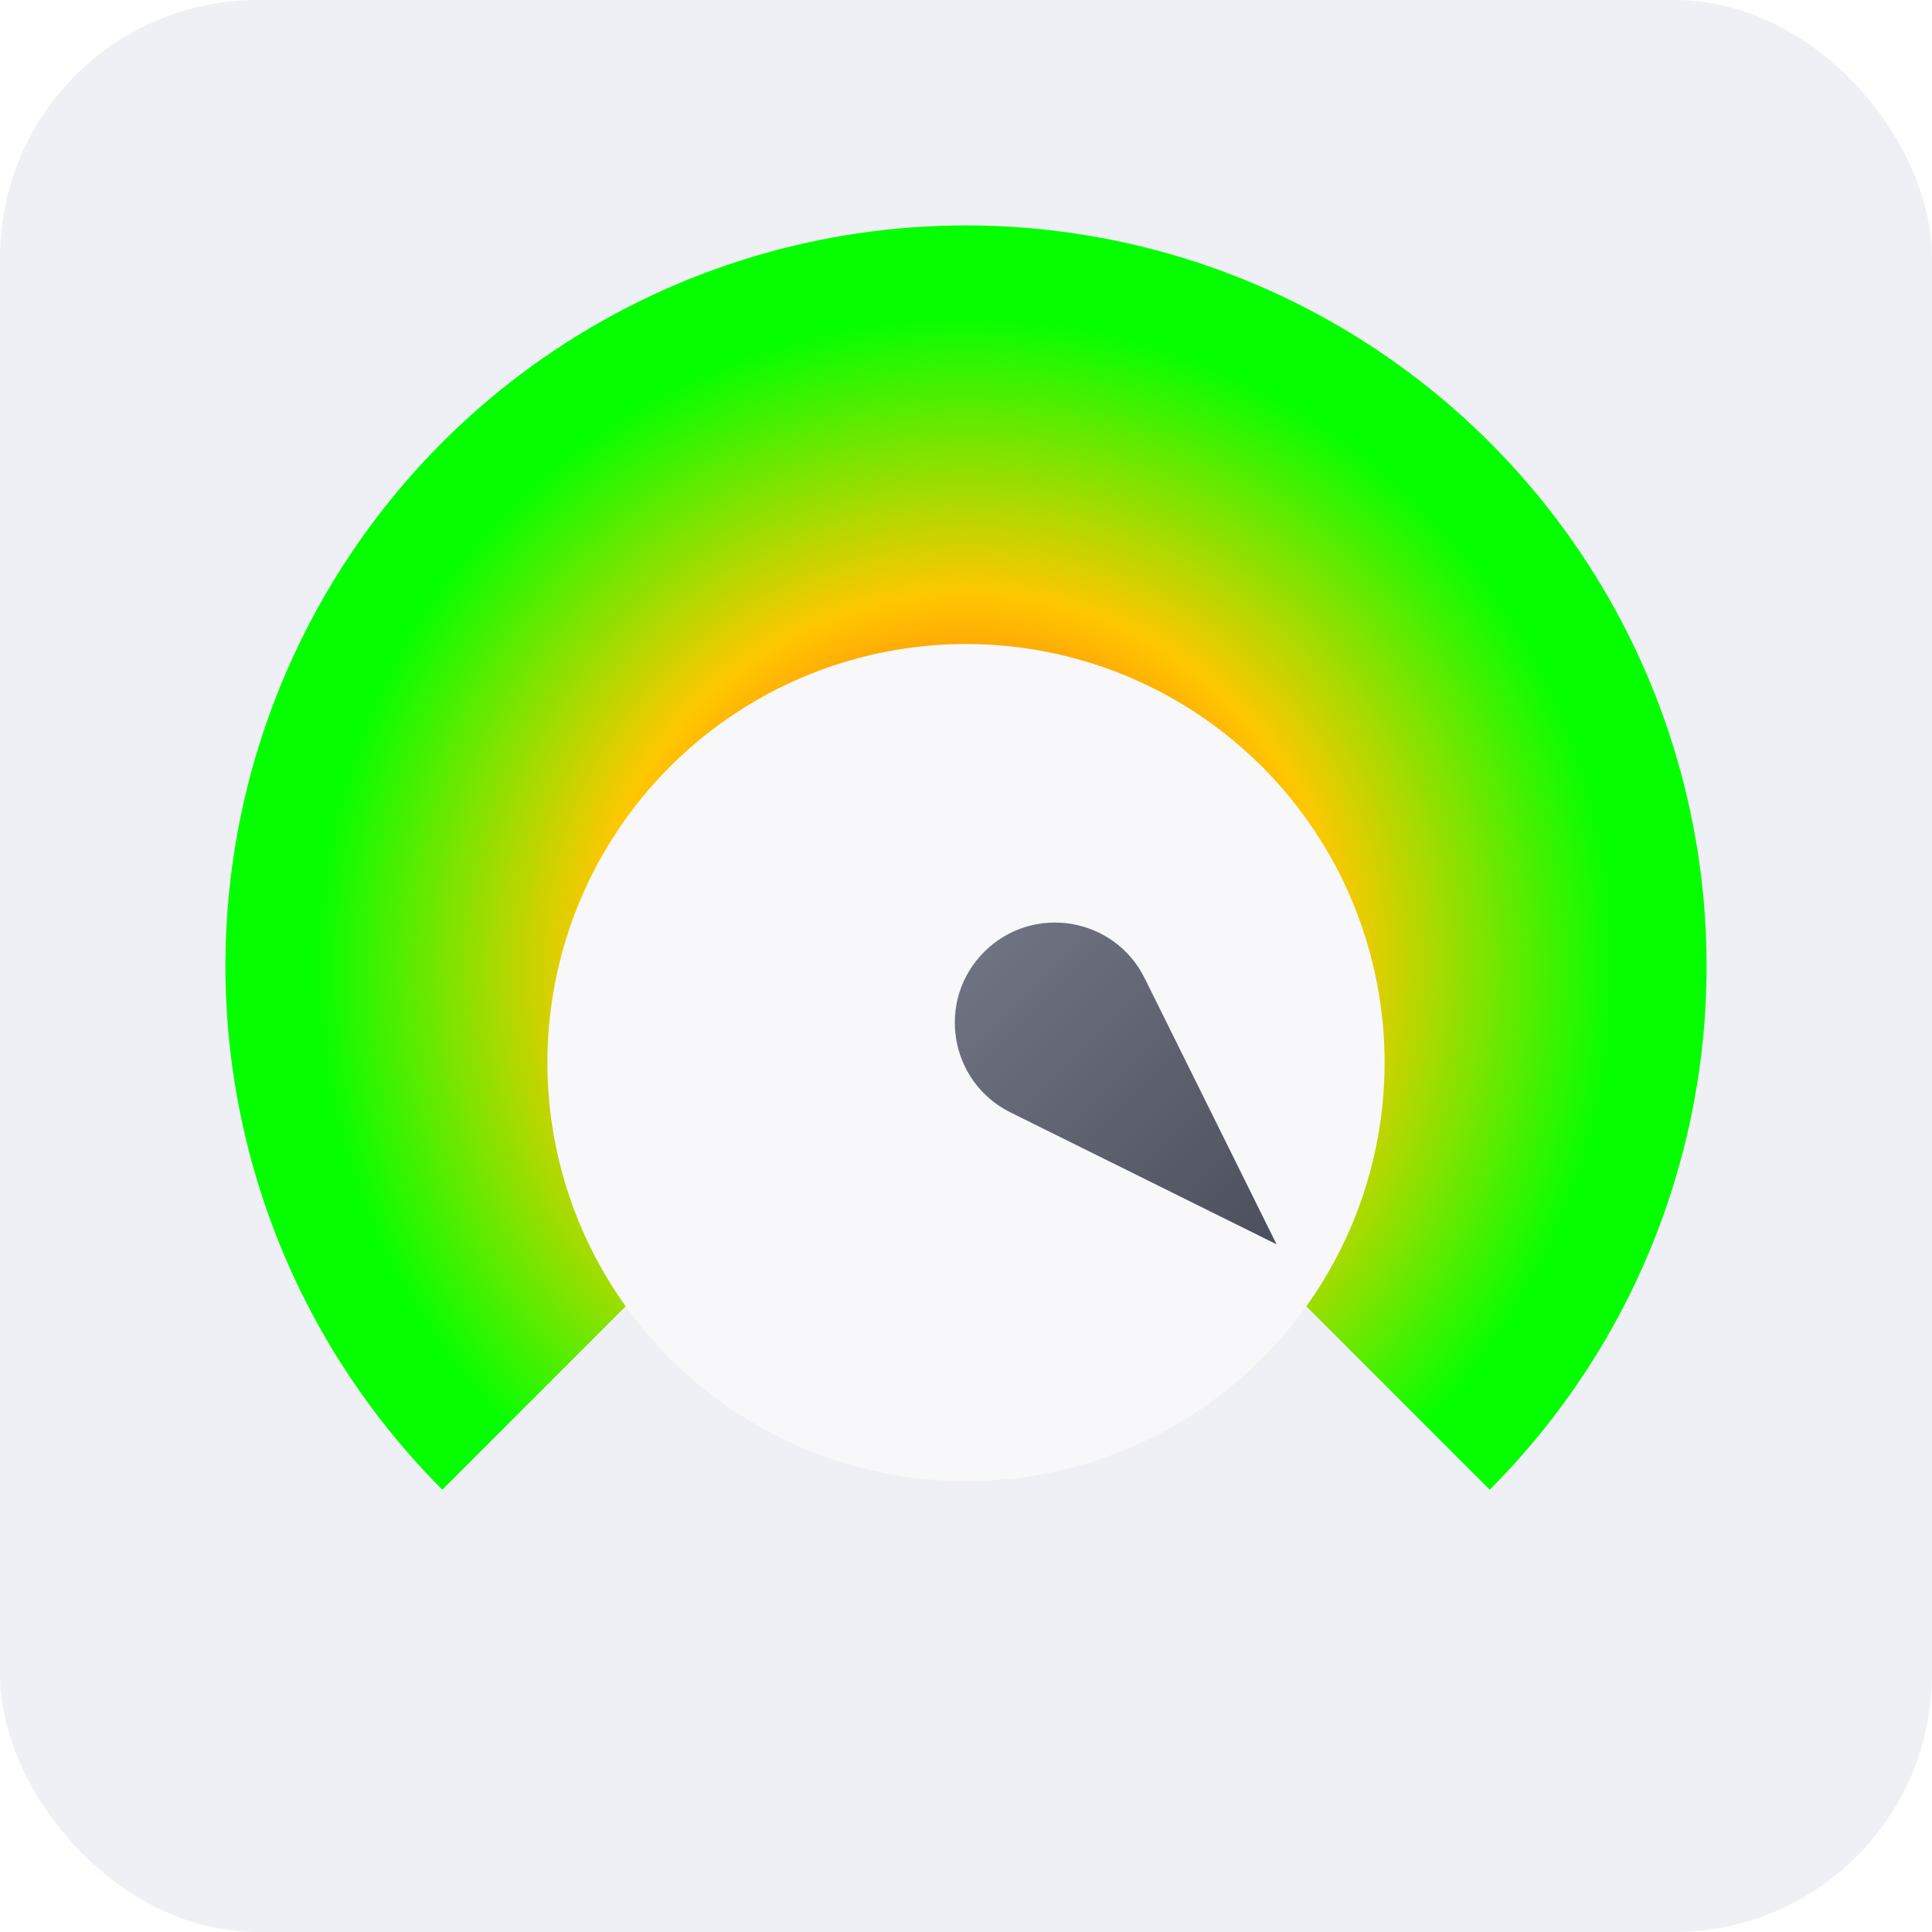
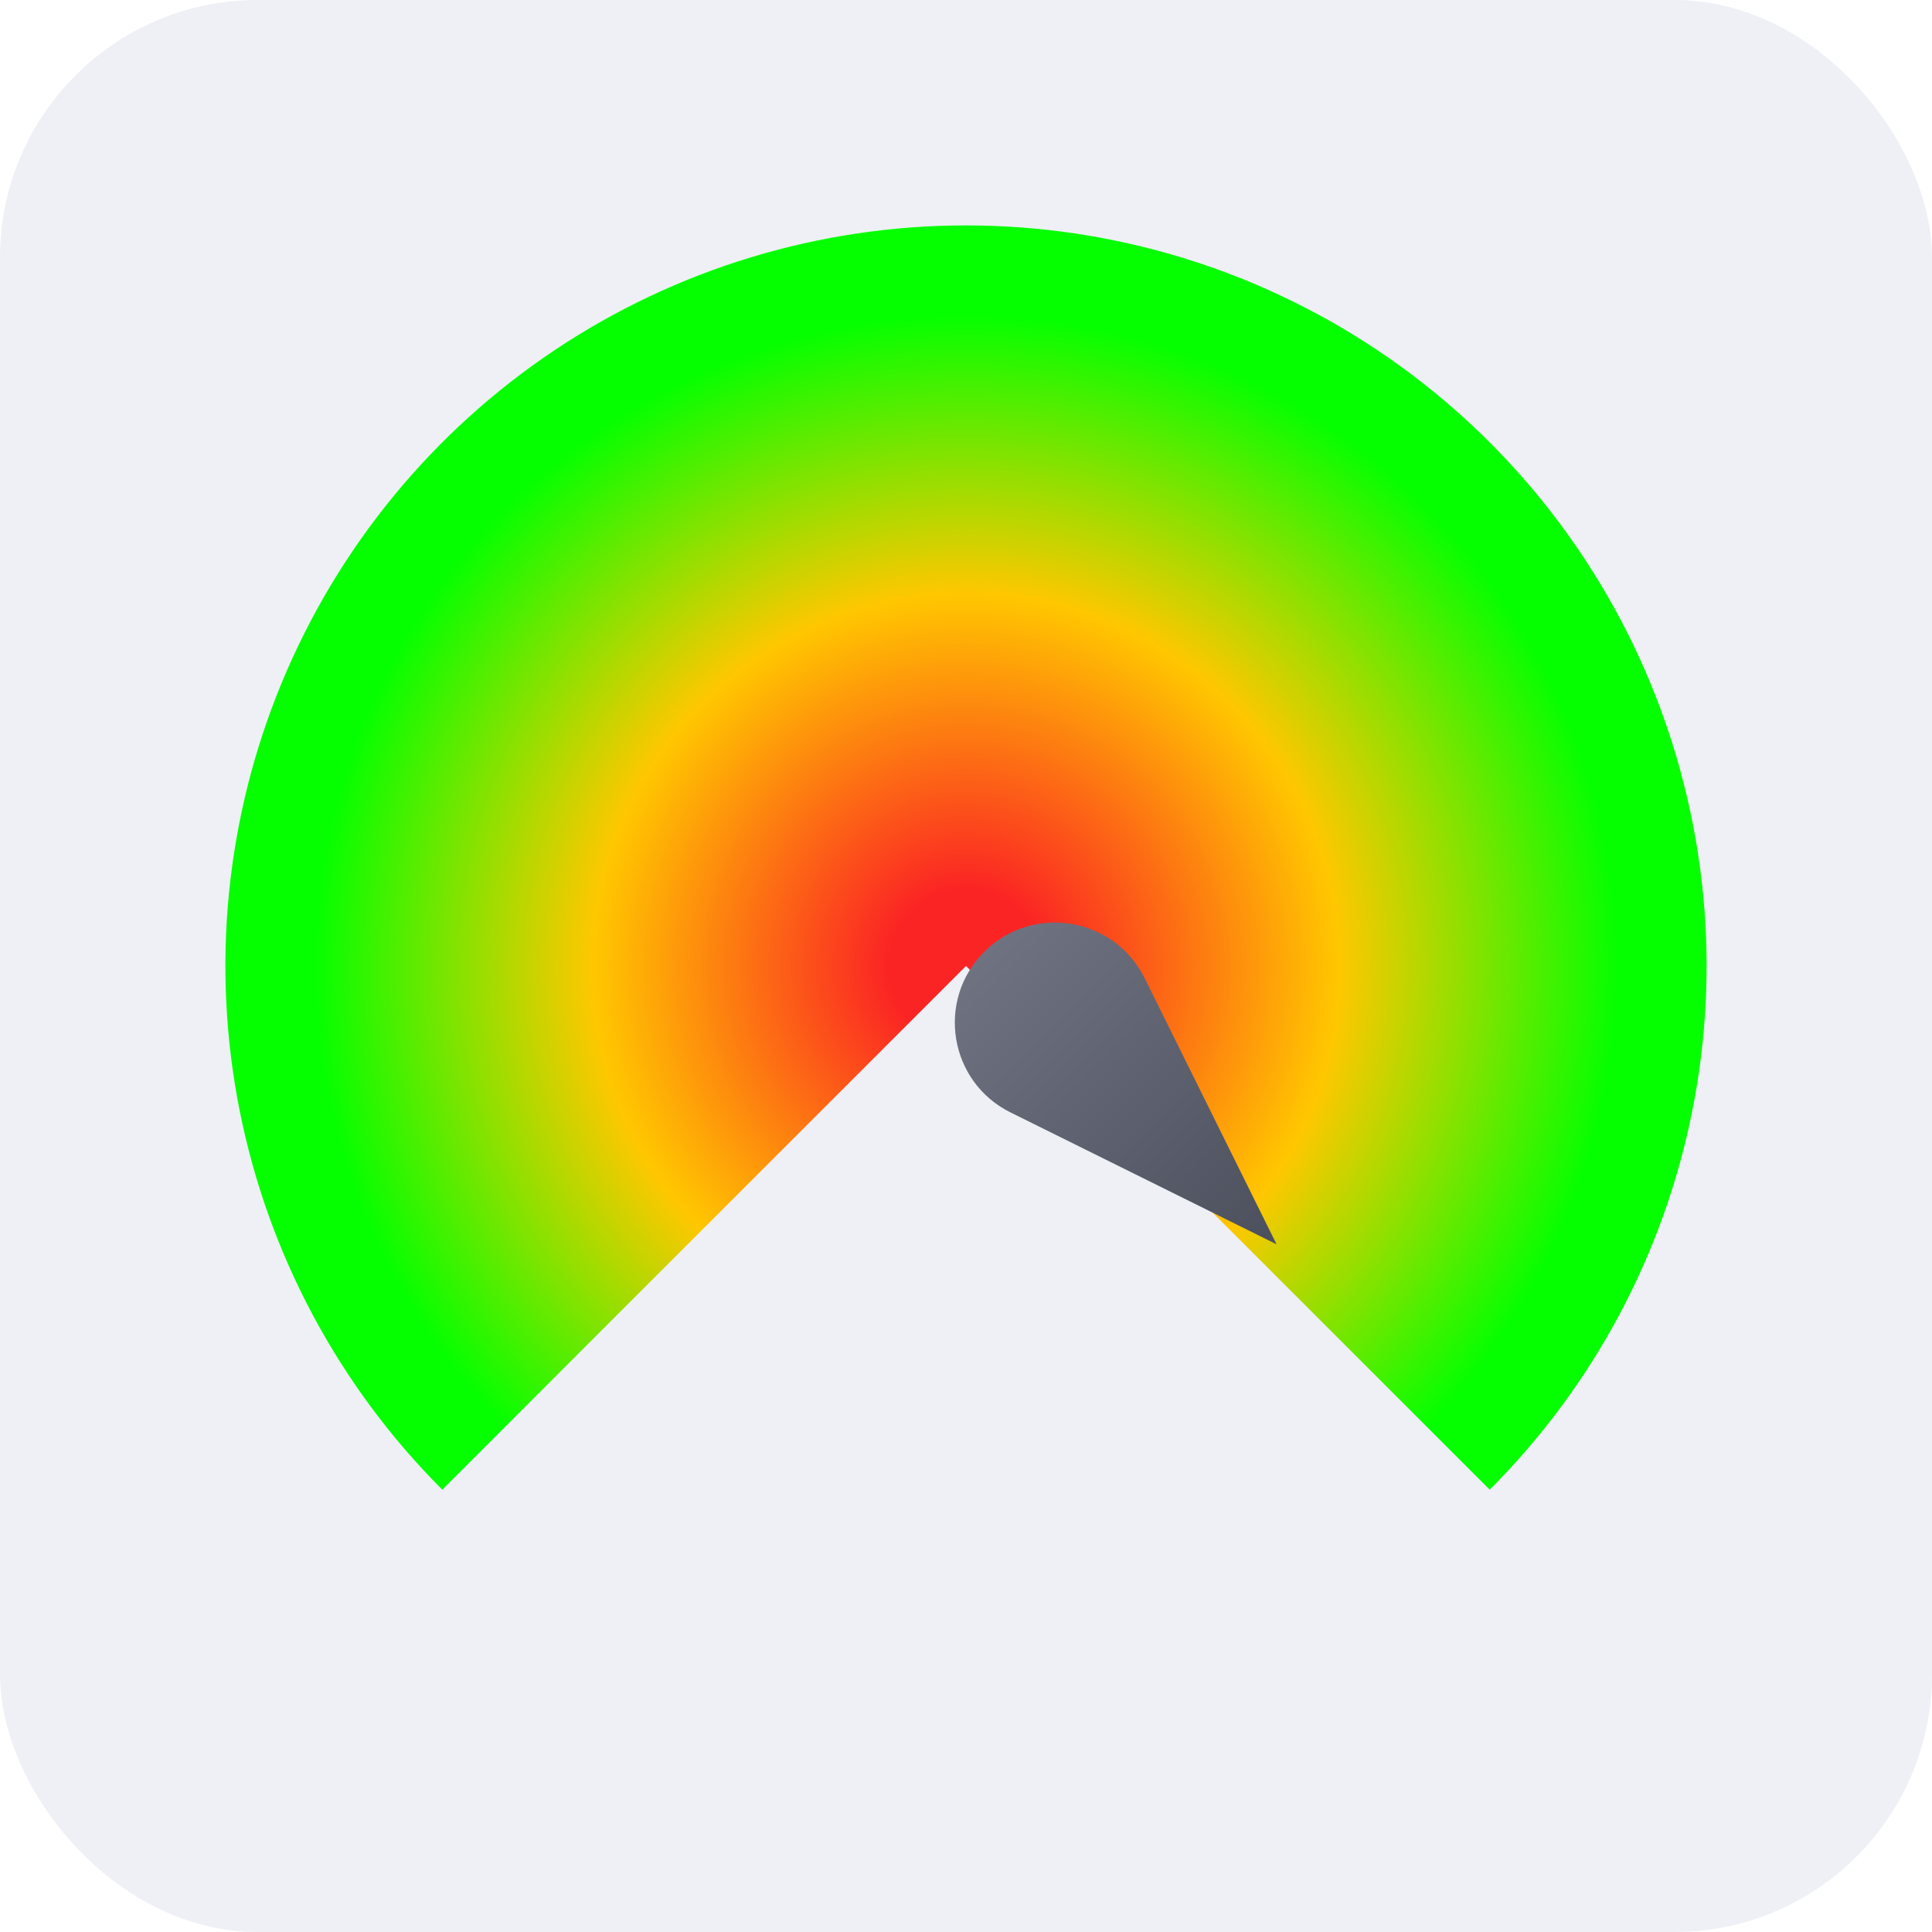
<svg xmlns="http://www.w3.org/2000/svg" width="60" height="60" viewBox="0 0 60 60" fill="none">
  <rect width="60" height="60" rx="8" fill="#EEF0F5" />
  <path d="M13.736 46.264C10.52 43.047 8.329 38.949 7.442 34.487C6.554 30.026 7.01 25.401 8.751 21.198C10.492 16.996 13.44 13.403 17.222 10.876C21.004 8.349 25.451 7 30 7C34.549 7 38.996 8.349 42.778 10.876C46.56 13.403 49.508 16.996 51.249 21.198C52.99 25.401 53.446 30.026 52.558 34.487C51.671 38.949 49.48 43.047 46.264 46.264L30 30L13.736 46.264Z" fill="url(#paint0_angular_2003_33499)" />
  <g filter="url(#filter0_d_2003_33499)">
-     <circle cx="30" cy="30" r="13" fill="#F8F8FA" />
-   </g>
+     </g>
  <path d="M39.645 38.643L31.382 34.547C29.476 33.603 29.06 31.066 30.564 29.562C32.068 28.058 34.604 28.474 35.549 30.38L39.645 38.643Z" fill="url(#paint1_linear_2003_33499)" />
  <defs>
    <filter id="filter0_d_2003_33499" x="7" y="10" width="46" height="46" filterUnits="userSpaceOnUse" color-interpolation-filters="sRGB">
      <feFlood flood-opacity="0" result="BackgroundImageFix" />
      <feColorMatrix in="SourceAlpha" type="matrix" values="0 0 0 0 0 0 0 0 0 0 0 0 0 0 0 0 0 0 127 0" result="hardAlpha" />
      <feOffset dy="3" />
      <feGaussianBlur stdDeviation="5" />
      <feComposite in2="hardAlpha" operator="out" />
      <feColorMatrix type="matrix" values="0 0 0 0 0.78 0 0 0 0 0.788 0 0 0 0 0.82 0 0 0 0.3 0" />
      <feBlend mode="normal" in2="BackgroundImageFix" result="effect1_dropShadow_2003_33499" />
      <feBlend mode="normal" in="SourceGraphic" in2="effect1_dropShadow_2003_33499" result="shape" />
    </filter>
    <radialGradient id="paint0_angular_2003_33499" cx="0" cy="0" r="1" gradientUnits="userSpaceOnUse" gradientTransform="translate(30 30) rotate(90) scale(23)">
      <stop offset="0.104" stop-color="#FB2424" />
      <stop offset="0.501" stop-color="#FFC700" />
      <stop offset="0.875" stop-color="#05FF00" />
    </radialGradient>
    <linearGradient id="paint1_linear_2003_33499" x1="39.645" y1="38.643" x2="30.564" y2="29.562" gradientUnits="userSpaceOnUse">
      <stop stop-color="#4C4F5C" />
      <stop offset="1" stop-color="#6F7381" />
    </linearGradient>
  </defs>
</svg>